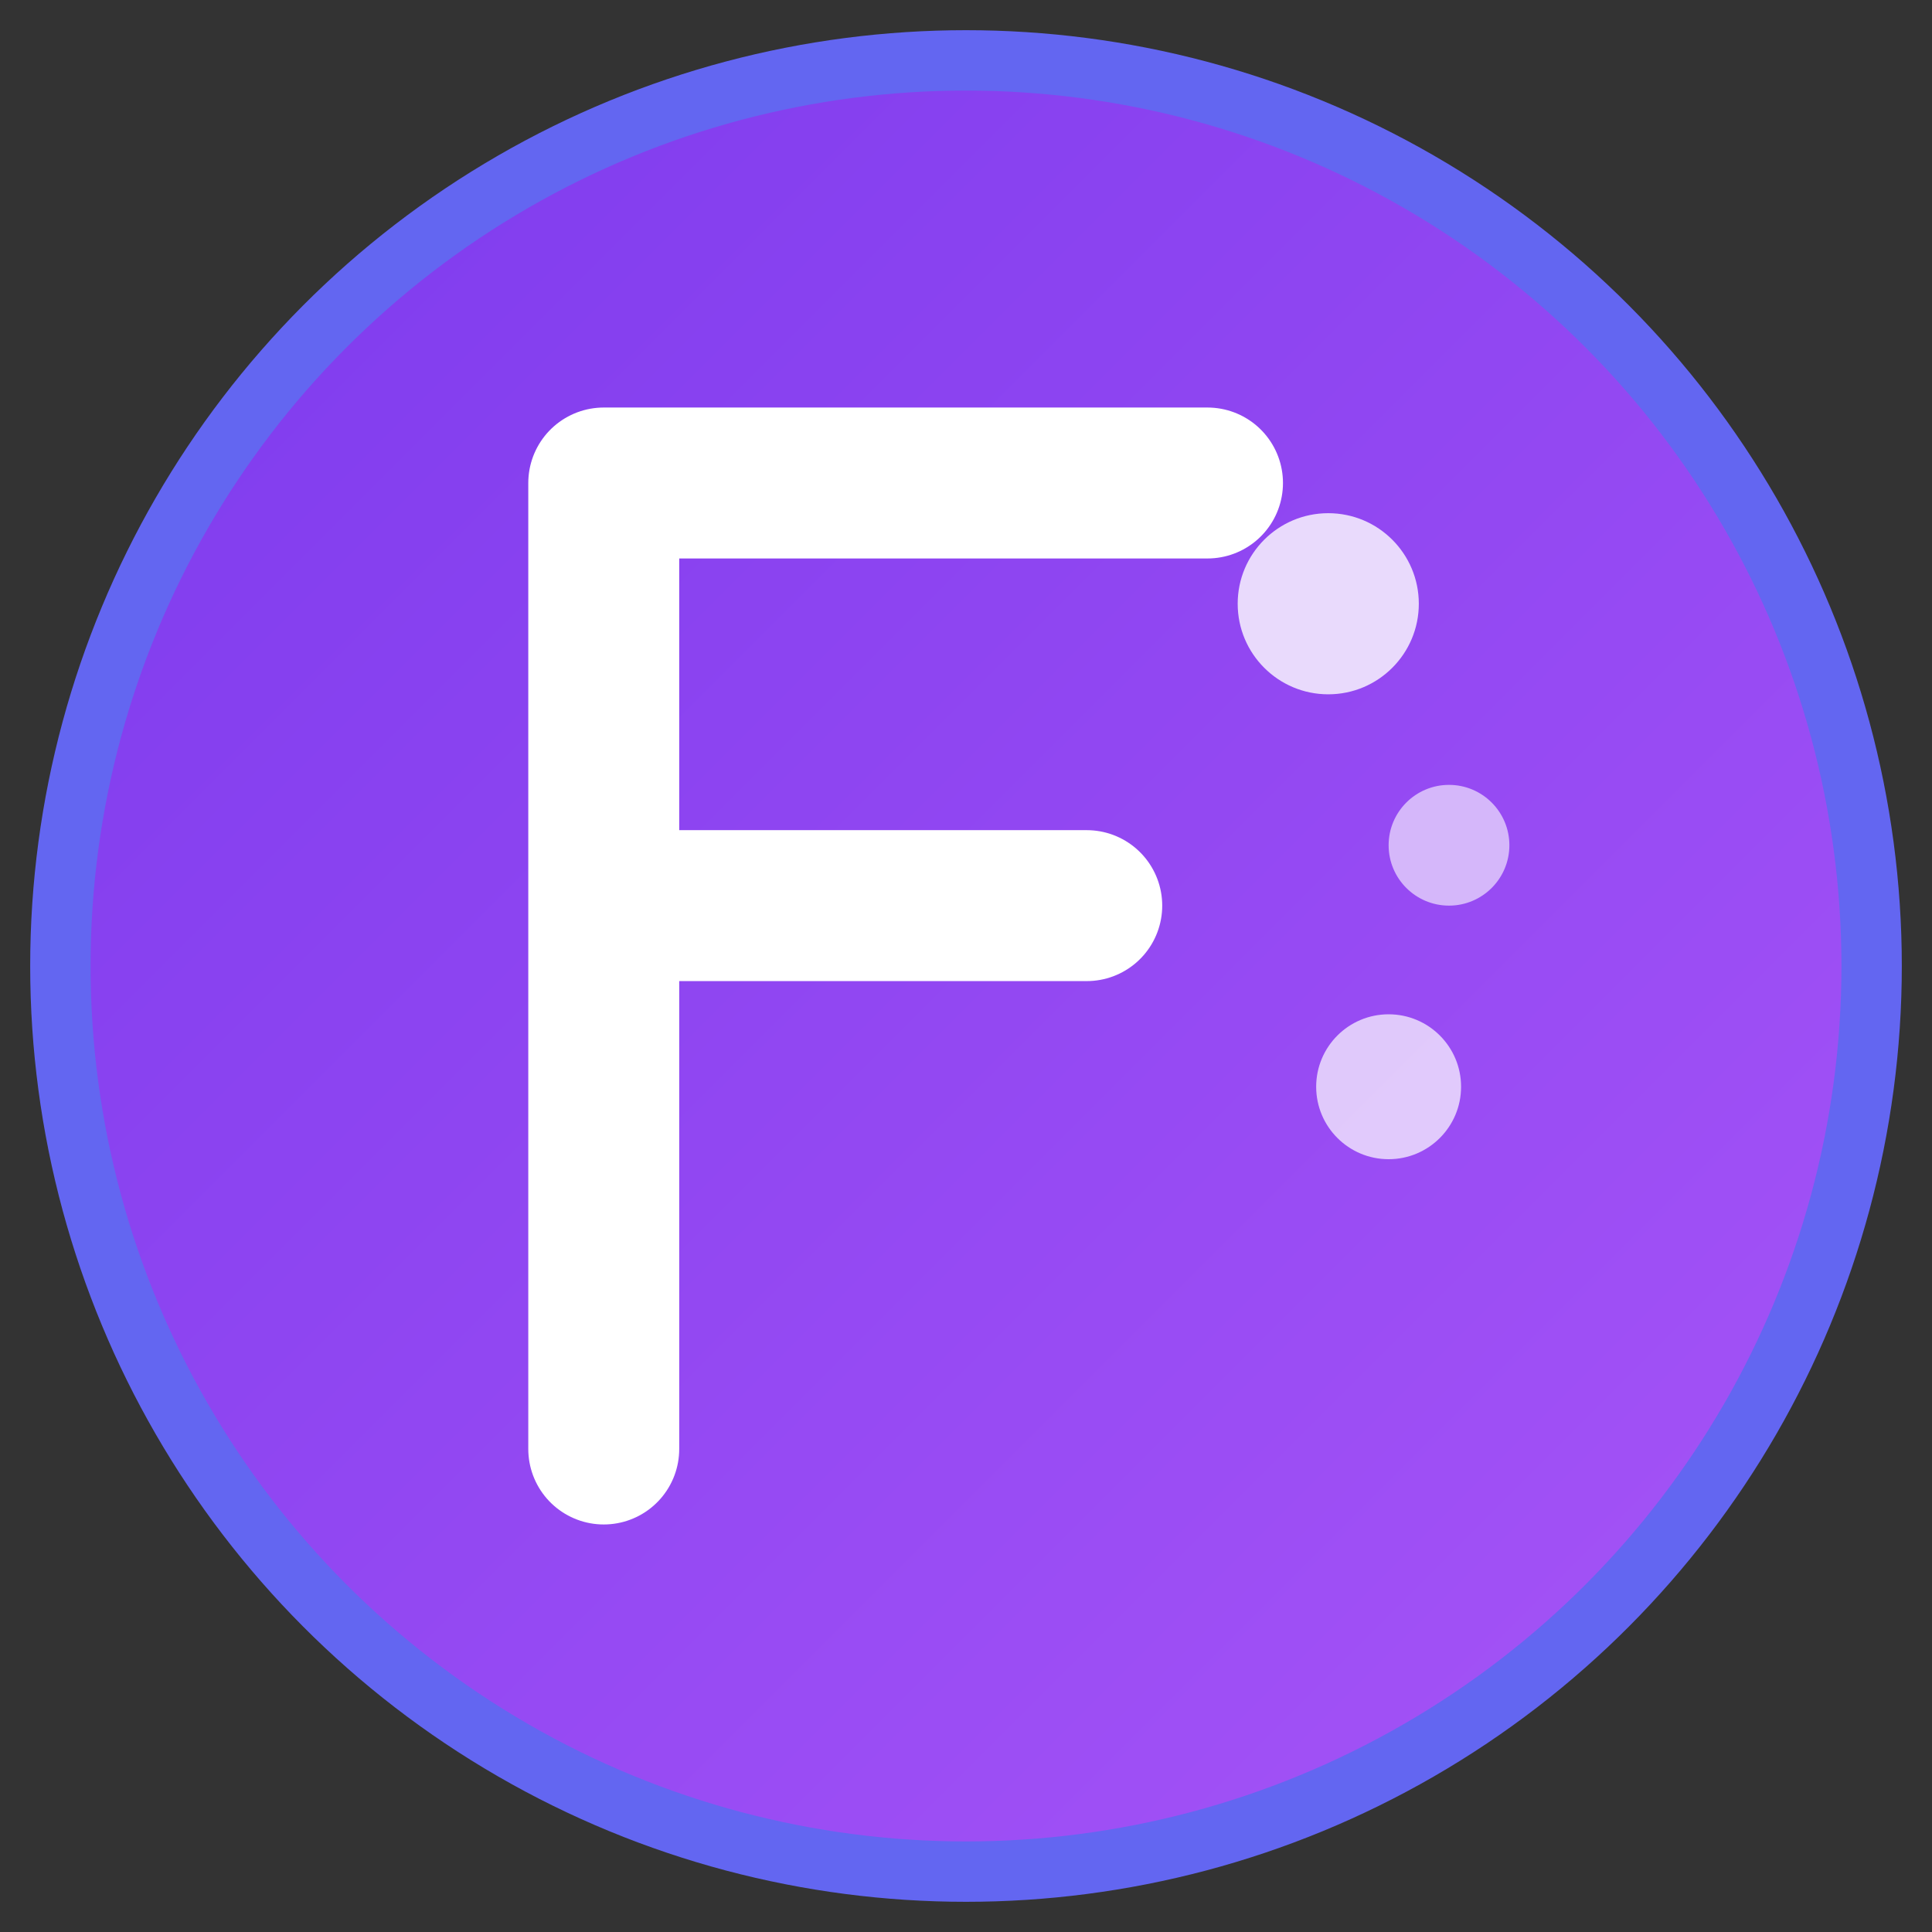
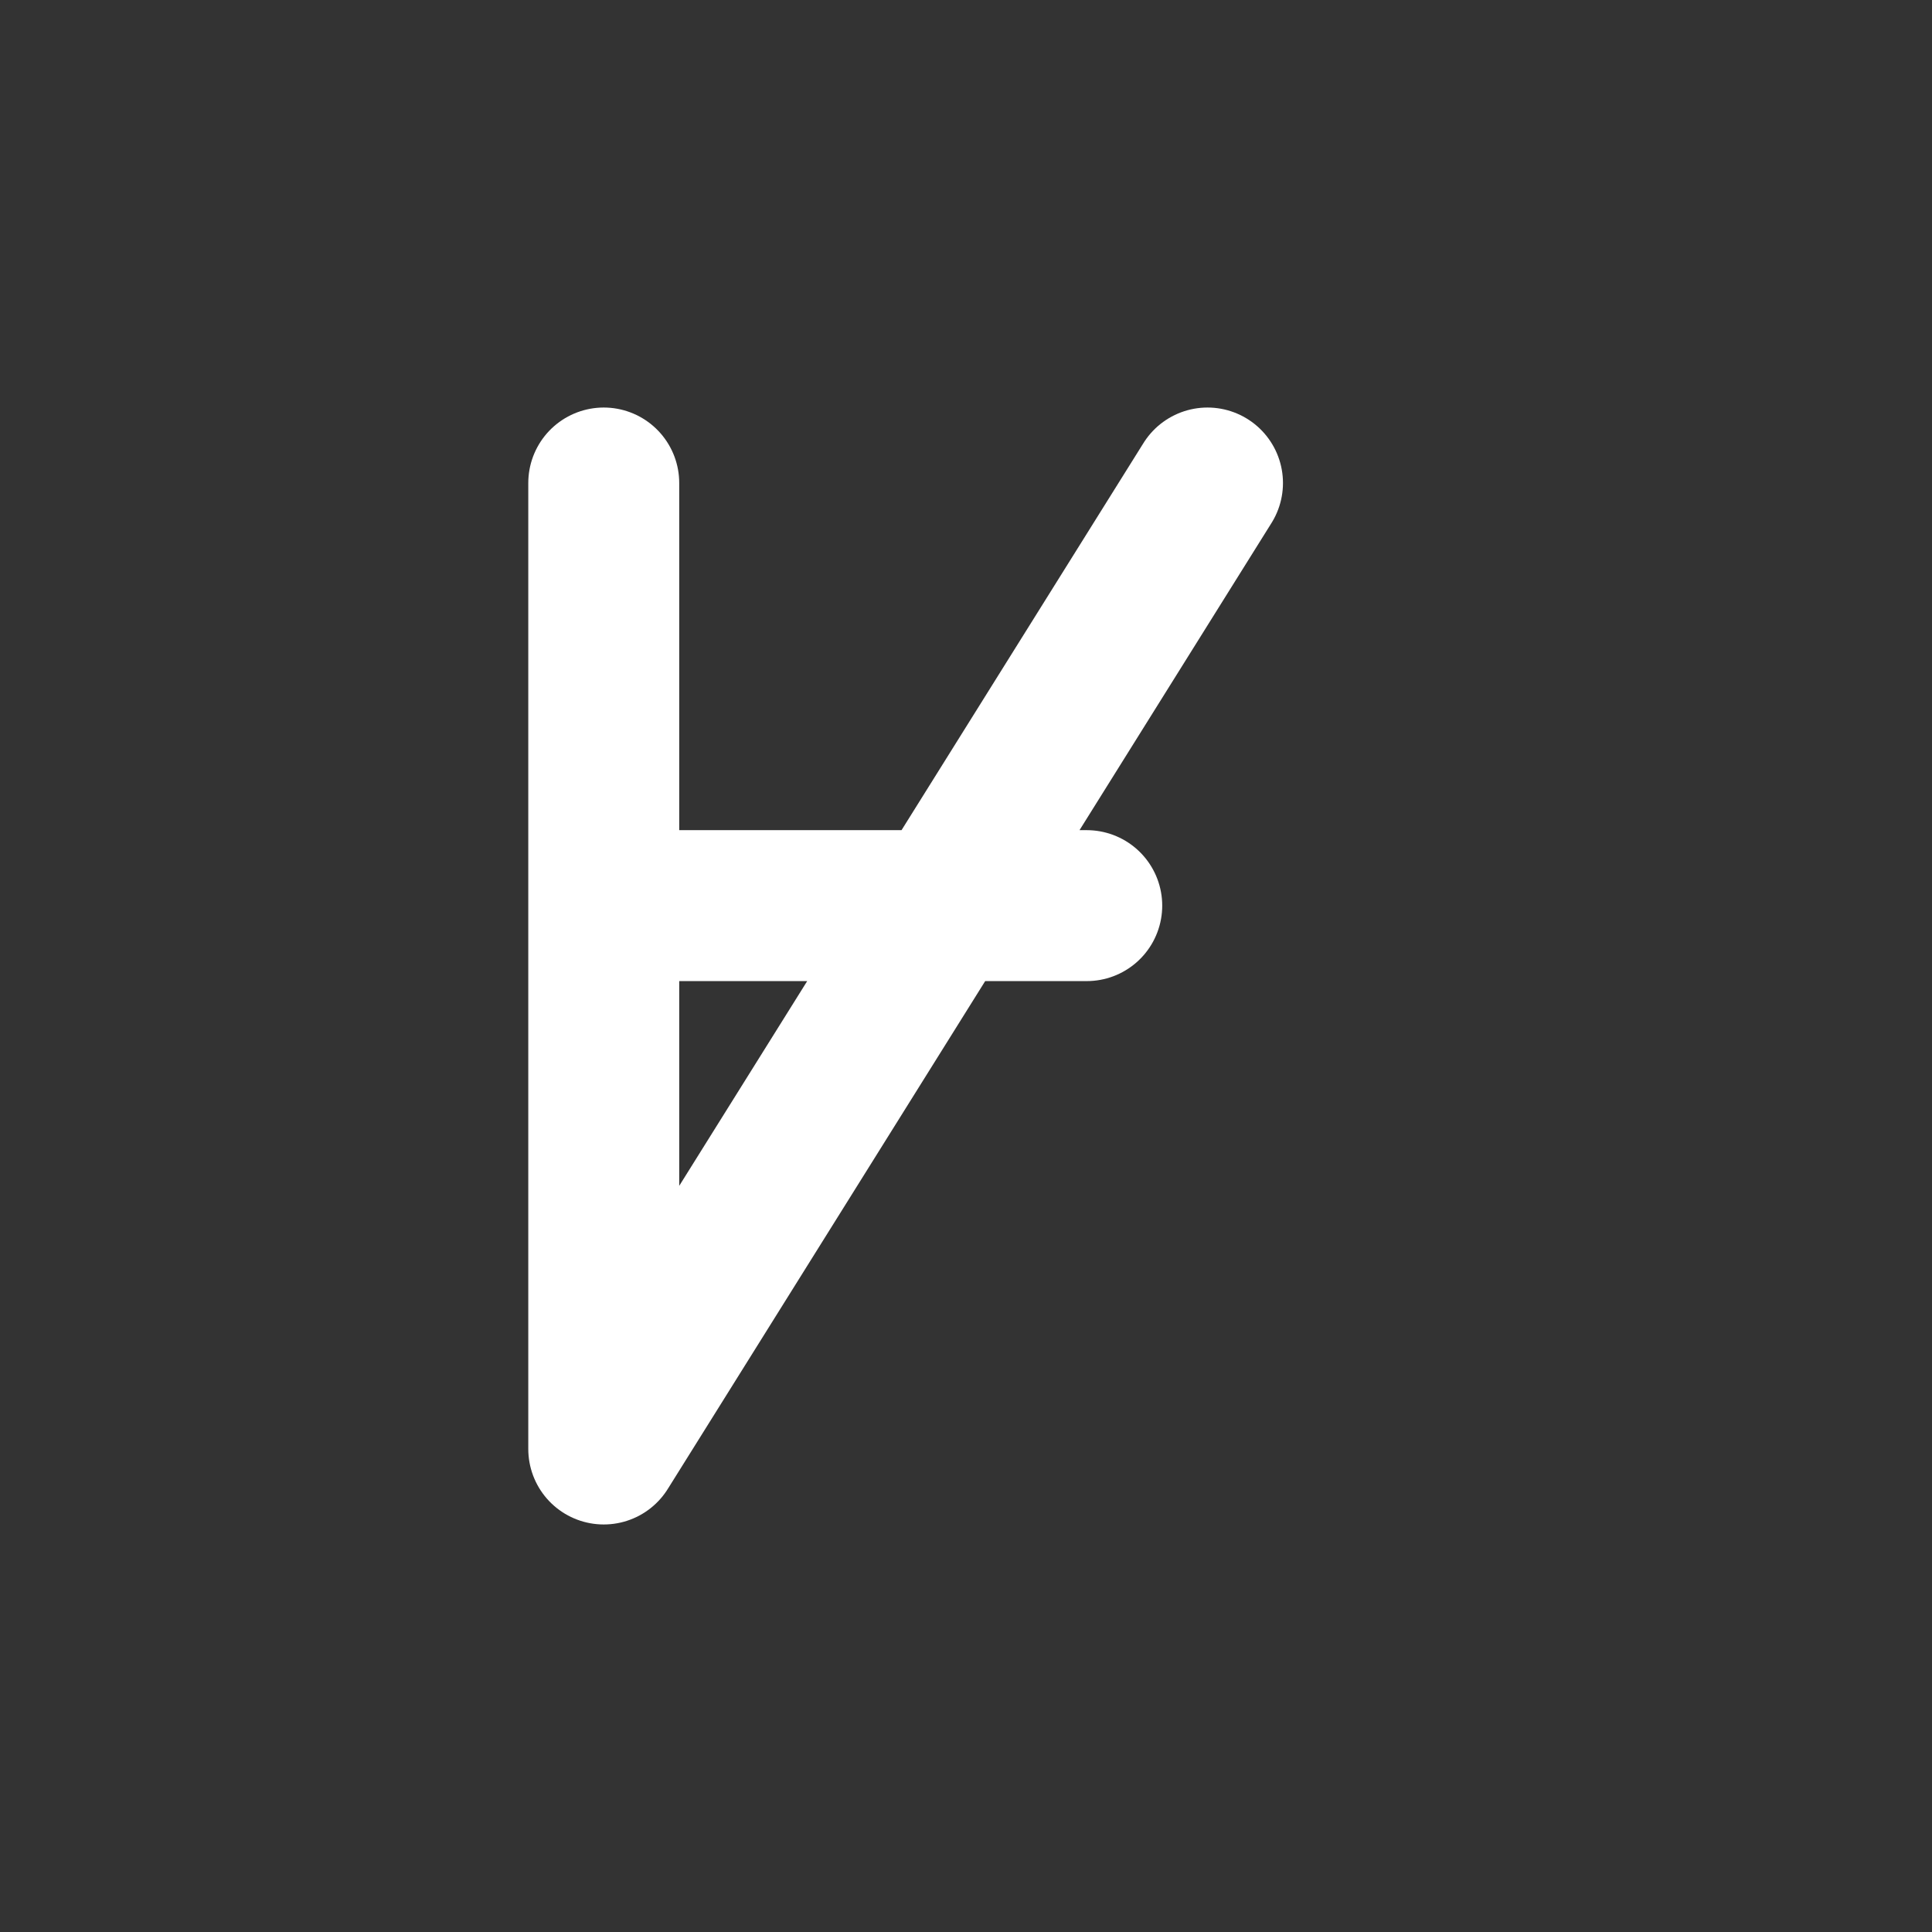
<svg xmlns="http://www.w3.org/2000/svg" width="32" height="32" viewBox="0 0 32 32" fill="none">
  <rect x="0" y="0" width="32" height="32" fill="#333333" stroke="none" />
  <defs>
    <linearGradient id="grad1" x1="0%" y1="0%" x2="100%" y2="100%">
      <stop offset="0%" style="stop-color:#7c3aed;stop-opacity:1" />
      <stop offset="100%" style="stop-color:#a855f7;stop-opacity:1" />
    </linearGradient>
  </defs>
-   <circle cx="16" cy="16" r="15" fill="url(#grad1)" stroke="#6366f1" stroke-width="1" />
-   <path d="M10 8 L10 24 M10 8 L20 8 M10 15 L18 15" stroke="white" stroke-width="2.5" stroke-linecap="round" stroke-linejoin="round" fill="none" />
-   <circle cx="22" cy="10" r="1.5" fill="white" opacity="0.8" />
-   <circle cx="24" cy="14" r="1" fill="white" opacity="0.6" />
-   <circle cx="23" cy="18" r="1.2" fill="white" opacity="0.7" />
+   <path d="M10 8 L10 24 L20 8 M10 15 L18 15" stroke="white" stroke-width="2.5" stroke-linecap="round" stroke-linejoin="round" fill="none" />
</svg>